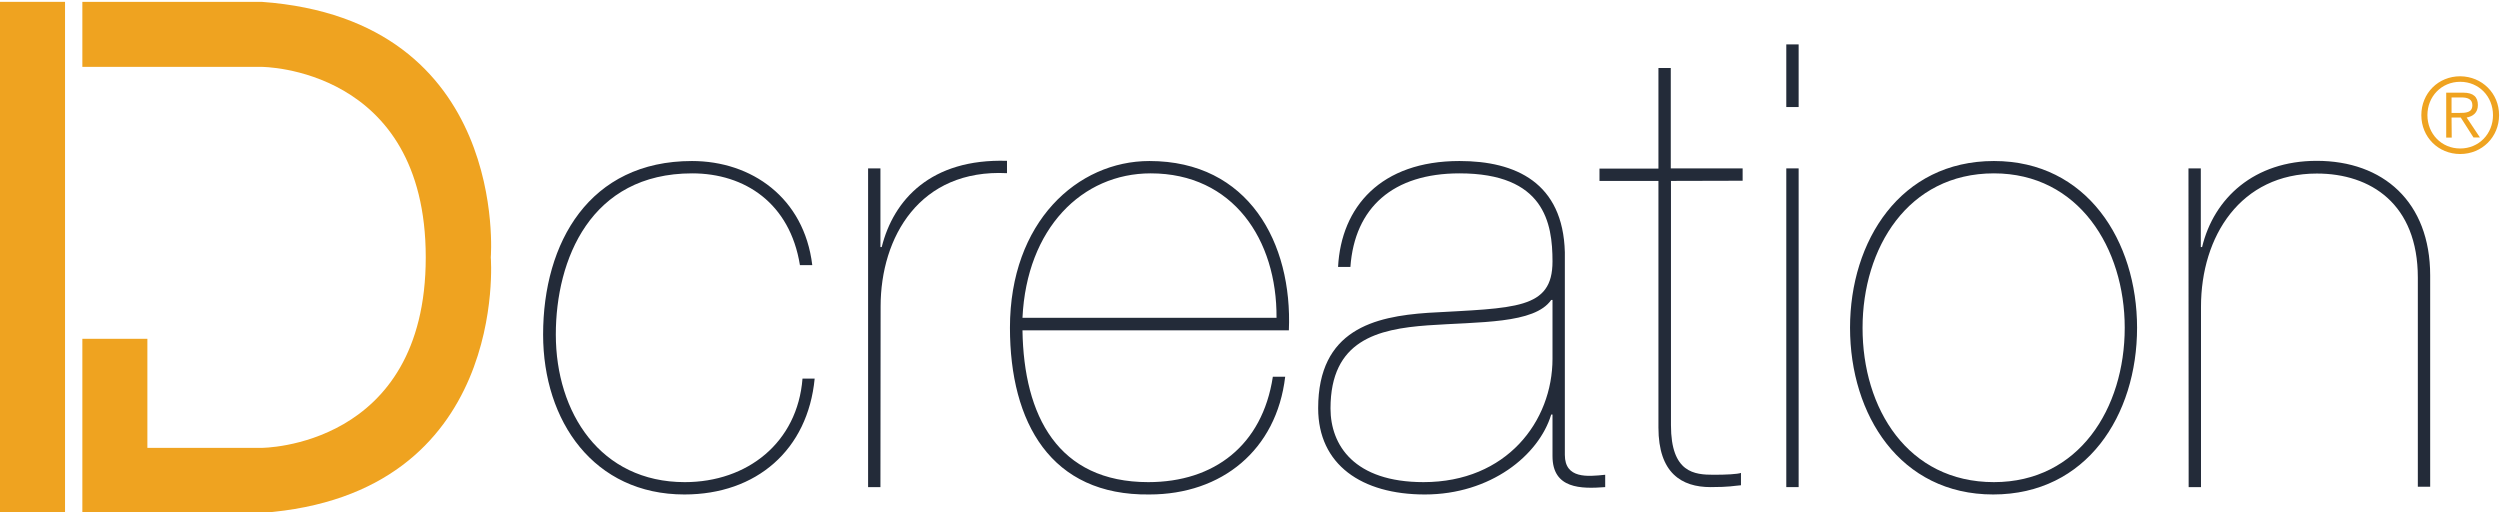
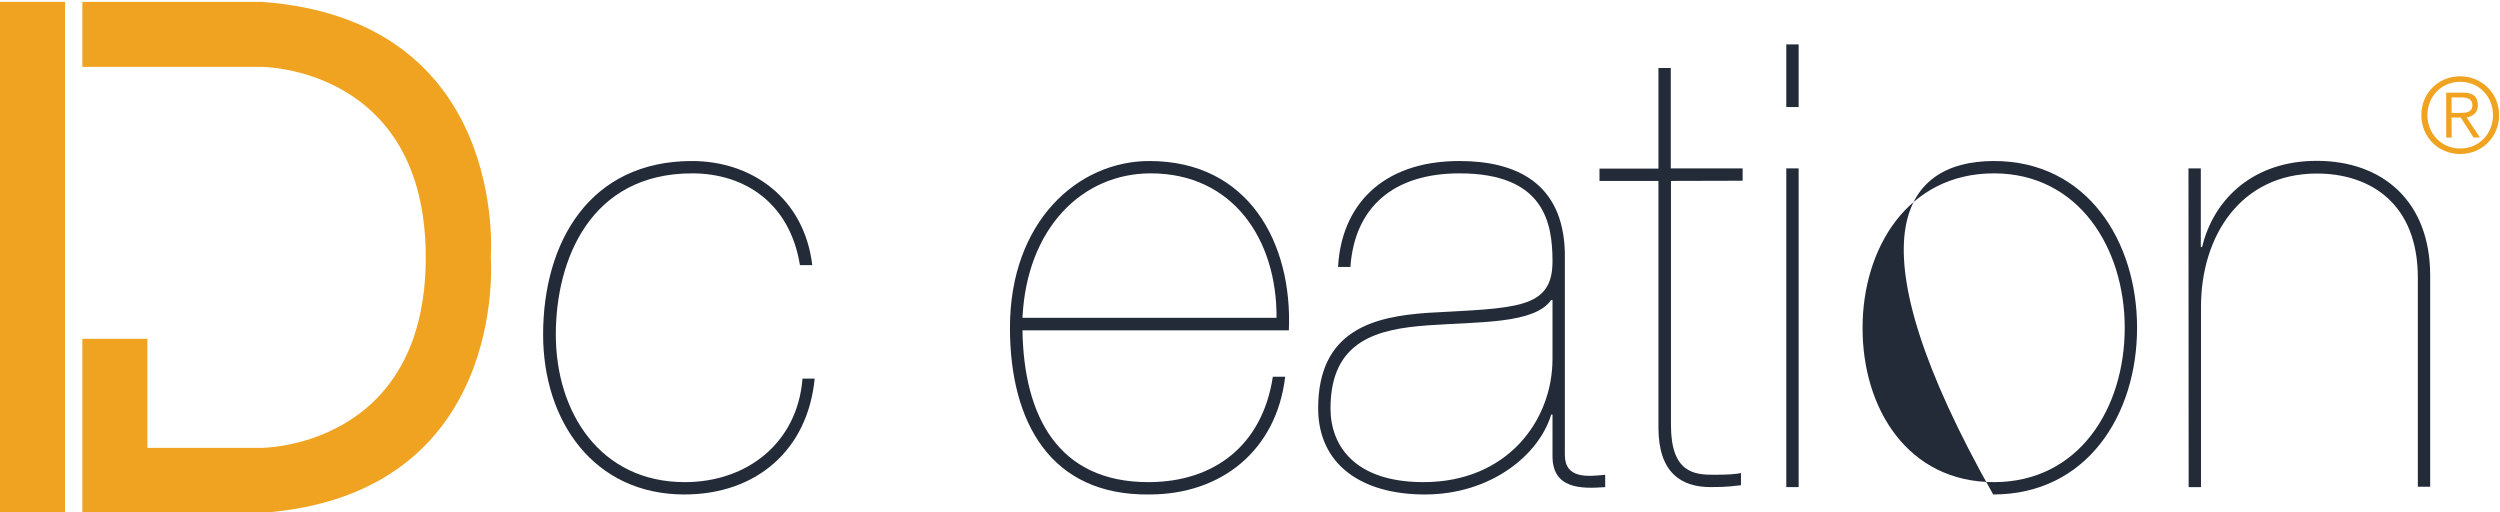
<svg xmlns="http://www.w3.org/2000/svg" version="1.1" id="Layer_1" x="0px" y="0px" viewBox="0 0 1357 278" style="enable-background:new 0 0 1357 278;" xml:space="preserve">
  <style type="text/css">
	.st0{fill:#232B39;}
	.st1{fill:#EFA320;}
</style>
  <g>
    <path class="st0" d="M442.2,205.5c-3.7,38.7-31.6,62.9-70.7,62.9c-49.1,0-76.7-39.7-76.7-86.8c0-50.1,25.2-94.2,80.8-94.2   c32.3,0,60.9,19.9,65.3,56.5h-6.7c-5.4-33.6-29.9-49.8-58.5-49.8c-55.2,0-74,46.8-74,87.5c0,42.4,24.2,80.1,70,80.1   c34,0,61.2-21.5,63.9-56.2L442.2,205.5L442.2,205.5z" />
-     <path class="st0" d="M477.9,264.4h-6.7v-173h6.7v42.7h0.7c6.4-25.6,26.6-48.1,68-46.8V94c-47.4-2.4-68.6,34.7-68.6,72.3   L477.9,264.4L477.9,264.4z" />
    <path class="st0" d="M555,179.3c0.7,46.4,19.2,82.4,68.3,82.4c35.7,0,61.9-19.9,67.6-57.2h6.7c-4.7,39.7-34.3,63.9-73.7,63.9   c-53.5,0.7-75.7-39-75.7-90.5c0-57.5,36.7-90.5,75.7-90.5c53.8,0,77.7,44.4,75.7,91.9L555,179.3L555,179.3z M692.9,172.5   c0.3-42.4-23.6-78.4-68.3-78.4c-37.3,0-67.3,29.9-69.6,78.4H692.9z" />
    <path class="st0" d="M726.3,144.9c1.7-32.6,23.2-57.5,65.9-57.5c30.6,0,56.2,11.8,57.2,49.5v110c0,13.1,12.4,11.8,21.9,10.8v6.7   c-13.1,1-28.6,1-28.6-16.8V225H842c-6.7,22.2-33,43.4-68.6,43.4c-34.3,0-57.9-16.2-57.9-46.8c0-42.7,30.6-49.8,59.6-51.8   c47.4-2.7,67.6-1.7,67.6-27.9c0-20.9-4.4-47.8-50.5-47.8c-36,0-56.9,18.5-59.2,50.8H726.3z M842.7,162.8H842   c-9.1,13.1-39,11.8-67,13.8c-27.3,2-52.8,8.1-52.8,45.1c0,19.9,12.8,40,50.5,40c45.1,0,70-33,70-67V162.8z" />
    <path class="st0" d="M907,98.2v132.6c0,25.9,12.8,26.9,23.2,26.9c6.7,0,12.8-0.3,14.8-1v6.7c-4,0.3-6.1,1-16.5,1   c-15.8,0-28.3-7.7-28.3-32.3V98.2h-32v-6.7h32V36.9h6.7v54.5h39v6.7L907,98.2L907,98.2z" />
    <path class="st0" d="M976.3,58.1h-6.7v-34h6.7V58.1z M976.3,264.4h-6.7v-173h6.7V264.4z" />
-     <path class="st0" d="M1082.3,87.4c50.5,0,77.7,43.4,77.7,90.5c0,47.4-27.3,90.5-78.1,90.5c-50.5,0-77.7-43.1-77.7-90.5   C1004.2,130.8,1031.5,87.4,1082.3,87.4z M1082.3,261.7c46.1,0,71-40,71-83.8c0-43.1-24.9-83.8-71-83.8c-46.8,0-71.3,40.7-71.3,83.8   C1010.9,221.7,1035.5,261.7,1082.3,261.7z" />
+     <path class="st0" d="M1082.3,87.4c50.5,0,77.7,43.4,77.7,90.5c0,47.4-27.3,90.5-78.1,90.5C1004.2,130.8,1031.5,87.4,1082.3,87.4z M1082.3,261.7c46.1,0,71-40,71-83.8c0-43.1-24.9-83.8-71-83.8c-46.8,0-71.3,40.7-71.3,83.8   C1010.9,221.7,1035.5,261.7,1082.3,261.7z" />
    <path class="st0" d="M1187.9,91.4h6.7v42.7h0.7c6.4-26.6,28.3-46.8,62.2-46.8c36,0,61.6,22.2,61.6,62.2v114.7h-6.7V150.7   c0-40-25.6-56.5-54.8-56.5c-41.4,0-62.9,34-62.9,72.3v97.9h-6.7L1187.9,91.4L1187.9,91.4z" />
  </g>
  <g>
    <path class="st1" d="M1356.5,62.5c0,11.8-9.2,21.1-21.1,21.1s-21.1-9.2-21.1-21.1s9.2-21.1,21.1-21.1   C1347.3,41.5,1356.5,50.7,1356.5,62.5z M1317.6,62.5c0,10.1,7.6,18.1,17.8,18.1s17.8-8,17.8-18.1s-7.6-18.1-17.8-18.1   S1317.6,52.4,1317.6,62.5z M1330.8,74.7h-3V50.3h9.3c5.5,0,7.9,2.4,7.9,6.7s-2.8,6.2-6.1,6.8l7.2,10.8h-3.5l-6.9-10.8h-5   L1330.8,74.7L1330.8,74.7z M1334.7,61.3c3.7,0,7.3-0.1,7.3-4.2c0-3.4-2.8-4.2-5.8-4.2h-5.5v8.4   C1330.7,61.3,1334.7,61.3,1334.7,61.3z" />
  </g>
  <g>
    <path class="st1" d="M142,1H67.4H44.7v35.3h22.7H142c0,0,89.1,0,89.1,103.4S142,243.1,142,243.1H80v-59.2H44.7v59.2v35.3h22.7H80   h62c134.8-9.7,124.4-138.7,124.4-138.7S276.8,10.7,142,1z" />
    <rect y="1" class="st1" width="35.3" height="277.4" />
  </g>
</svg>